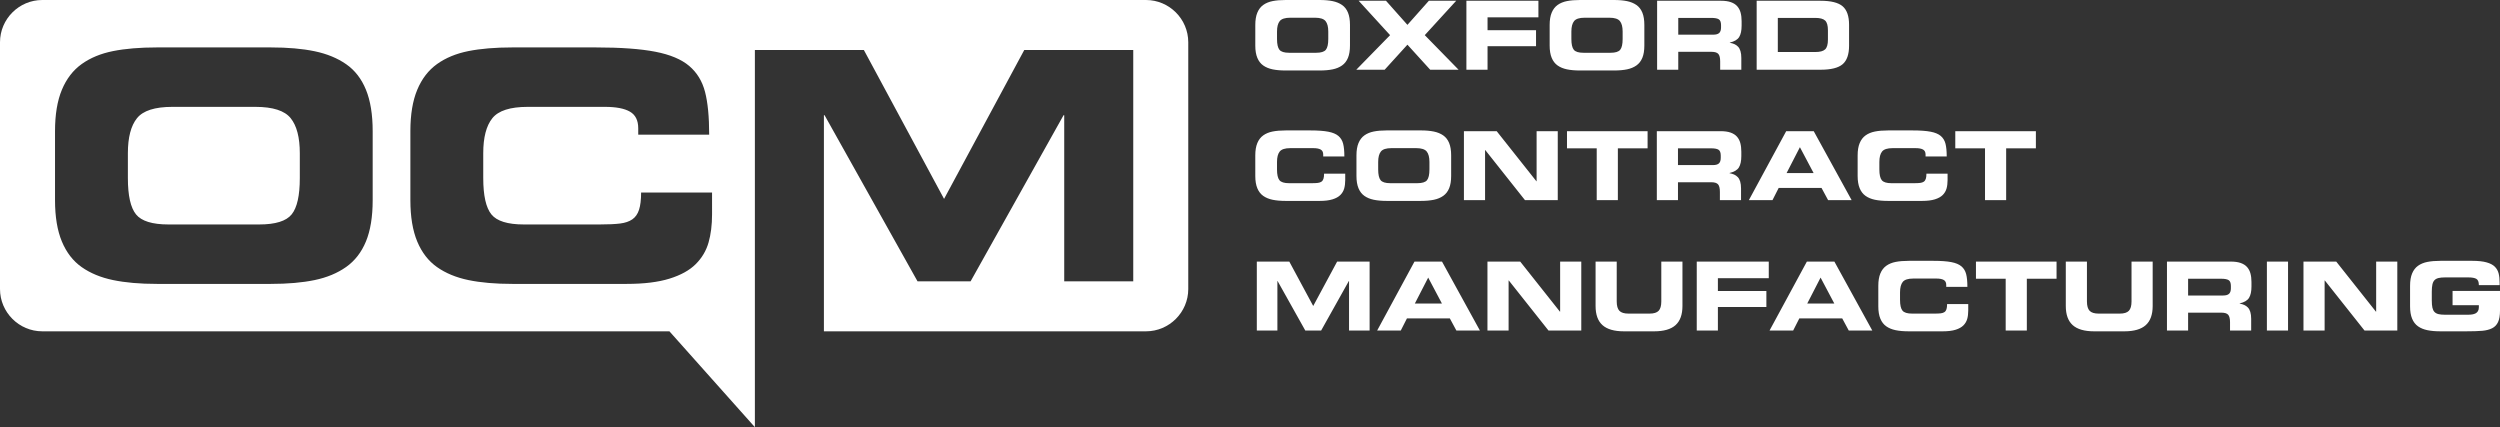
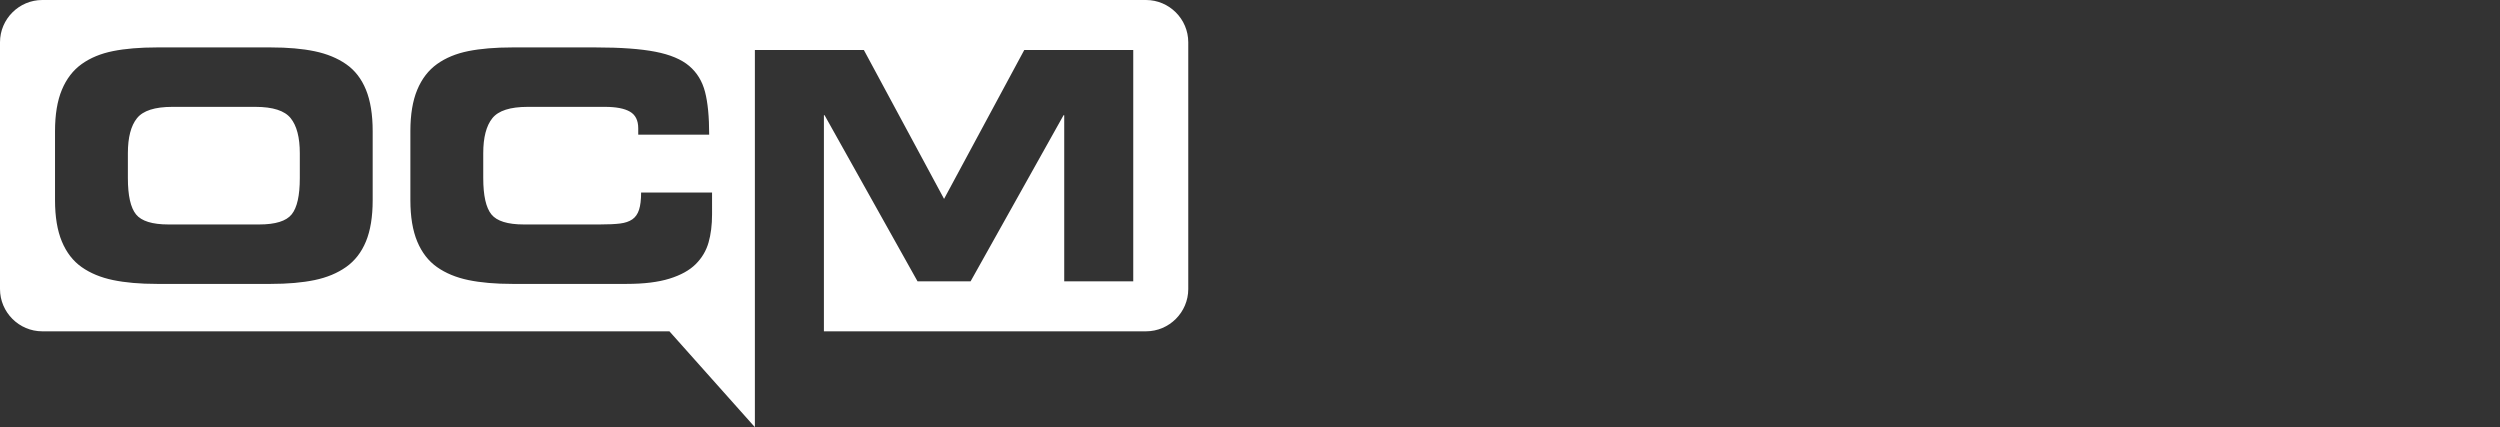
<svg xmlns="http://www.w3.org/2000/svg" version="1.1" id="Layer_1" x="0px" y="0px" width="7490.321px" height="1279.844px" viewBox="0 0 7490.321 1279.844" enable-background="new 0 0 7490.321 1279.844" xml:space="preserve">
  <rect x="0" y="0" width="7490.321" height="1279.844" fill="#333333" stroke="none" />
  <path fill-rule="evenodd" clip-rule="evenodd" fill="#FFFFFF" d="M1229.555,599.758c0,49.784,6.867,91.115,20.594,123.991  c13.719,32.866,33.508,58.406,59.359,76.587c25.855,18.202,57.133,31.123,93.828,38.784c36.707,7.661,80.602,11.491,131.66,11.491  h342.773c51.707,0,94.473-5.26,128.301-15.802c33.836-10.531,60-25.049,78.512-43.563c18.516-18.505,31.281-40.047,38.305-64.626  c7.023-24.569,10.523-52.822,10.523-84.738V576.78h-212.555c0,21.699-2.082,38.936-6.219,51.705  c-4.148,12.754-10.855,22.33-20.105,28.718c-9.266,6.377-21.383,10.531-36.391,12.44c-14.996,1.921-35.59,2.871-61.762,2.871  h-226.914c-48.512,0-80.902-10.052-97.191-30.158c-16.27-20.106-24.418-56.323-24.418-108.665V459.01  c0-47.233,9.109-82.187,27.293-104.855c18.199-22.648,53.465-33.978,105.805-33.978h231.715c33.188,0,58.082,4.78,74.68,14.361  c16.59,9.565,24.895,26.165,24.895,49.789v19.147h212.555c0-53.626-4.148-96.386-12.453-128.308  c-8.285-31.917-24.082-57.77-47.387-77.558c-23.301-19.778-57.129-33.982-101.484-42.599  c-44.371-8.616-103.898-12.926-178.578-12.926h-249.898c-51.059,0-94.953,3.663-131.66,11  c-36.695,7.353-67.973,20.279-93.828,38.779c-25.852,18.515-45.641,44.205-59.359,77.082  c-13.727,32.877-20.594,74.207-20.594,124.002V599.758z M383.145,459.01c0-47.233,9.109-82.187,27.289-104.855  c18.195-22.648,53.469-33.978,105.805-33.978h248.949c52.336,0,87.609,11.329,105.793,33.978  c18.199,22.669,27.289,57.622,27.289,104.855v74.682c0,52.342-8.129,88.559-24.418,108.665  c-16.27,20.106-48.668,30.158-97.172,30.158H504.746c-48.508,0-80.895-10.052-97.184-30.158  c-16.27-20.106-24.418-56.323-24.418-108.665V459.01z M164.844,599.758c0,49.784,6.871,91.115,20.594,123.991  c13.719,32.866,33.508,58.406,59.359,76.587c25.855,18.202,57.133,31.123,93.832,38.784c36.703,7.661,80.594,11.491,131.656,11.491  h340.863c51.055,0,94.945-3.83,131.641-11.491c36.711-7.661,68.148-20.738,94.32-39.254c26.164-18.515,45.953-44.044,59.355-76.597  c13.41-32.553,20.105-73.728,20.105-123.512v-206.81c0-49.795-6.695-91.125-20.105-124.002  c-13.402-32.877-33.191-58.411-59.355-76.592c-26.172-18.197-57.609-31.123-94.32-38.779c-36.695-7.671-80.586-11.49-131.641-11.49  H470.285c-51.062,0-94.953,3.663-131.656,11c-36.699,7.353-67.977,20.279-93.832,38.779c-25.852,18.515-45.641,44.205-59.359,77.082  c-13.723,32.877-20.594,74.207-20.594,124.002V599.758z M126.641,0h3306.91c69.668,0,126.648,56.986,126.648,126.648v739.378  c0,69.667-56.98,126.653-126.648,126.653h-965.027V842.95V514.806V345.063h1.914L2749.07,842.95h158.934l278.621-497.887h1.926  V842.95h206.816V149.74h-326.508l-240.32,446.188L2588.203,149.74h-326.488v365.065V842.95v74.865v74.864v287.164L2005.664,992.68  H126.641C56.984,992.68,0,935.693,0,866.026V126.648C0,56.986,56.984,0,126.641,0z" />
-   <path fill="#FFFFFF" d="M7220.88,917.909c0,14.842,2.047,27.157,6.137,36.957c4.094,9.801,9.988,17.42,17.703,22.837  c7.703,5.427,17.023,9.278,27.969,11.554c10.941,2.285,24.016,3.434,39.246,3.434h76.199c20.938,0,37.25-0.521,48.961-1.565  c11.699-1.055,21.543-3.58,29.535-7.567c7.984-3.997,13.934-10.187,17.836-18.557c3.906-8.37,5.855-19.883,5.855-34.536v-58.792  h-142.141v42.812h78.777v5.991c0,4.76-0.906,8.663-2.711,11.7c-1.805,3.048-4.238,5.322-7.277,6.847  c-3.047,1.523-6.469,2.578-10.277,3.142c-3.812,0.574-8.09,0.855-12.84,0.855H7326.2c-8.371,0-15.082-0.615-20.121-1.848  c-5.043-1.241-9.039-3.381-11.984-6.429c-2.953-3.037-5.039-7.327-6.281-12.838c-1.23-5.521-1.859-12.848-1.859-21.98v-25.685  c0-9.133,0.629-16.46,1.859-21.98c1.242-5.521,3.328-9.801,6.281-12.849c2.945-3.037,6.941-5.177,11.984-6.418  c5.039-1.232,11.75-1.858,20.121-1.858h68.789c11.422,0,19.602,1.472,24.551,4.426c4.945,2.953,7.418,9.185,7.418,18.692h62.215  v-6.564c0-11.221-0.988-20.739-2.992-28.535c-1.996-7.807-5.805-14.508-11.418-20.123c-5.605-5.614-13.895-9.936-24.832-12.994  c-10.938-3.037-25.164-4.561-42.664-4.561h-95.332c-15.23,0-28.305,1.096-39.246,3.277c-10.945,2.191-20.266,6.043-27.969,11.564  c-7.715,5.521-13.609,13.171-17.703,22.972c-4.09,9.811-6.137,22.126-6.137,36.968V917.909z M6901.497,990.404h63.363V840.278h0.574  l119.023,150.126h98.184V783.763h-63.363v150.126h-0.574l-119.023-150.126h-98.184V990.404z M6791.899,990.404h63.363V783.763  h-63.363V990.404z M6492.493,990.404h63.363v-53.656h99.609c9.895,0,16.699,2.087,20.406,6.272c3.715,4.186,5.57,11.71,5.57,22.555  v24.829h63.363v-35.1c0-8.192-0.863-15.081-2.578-20.696c-1.711-5.615-4.133-10.04-7.273-13.276  c-3.141-3.235-6.711-5.75-10.699-7.556c-3.996-1.816-8.66-3.194-13.984-4.144v-0.574c13.883-3.235,23.254-8.799,28.109-16.699  c4.852-7.891,7.281-19.267,7.281-34.108v-13.13c0-9.695-1-18.265-3.004-25.686c-1.992-7.42-5.324-13.797-9.988-19.12  c-4.664-5.333-10.98-9.414-18.973-12.274c-7.996-2.859-17.984-4.278-29.977-4.278h-191.227V990.404z M6555.856,835.133h99.035  c10.656,0,18.172,1.431,22.555,4.279c4.375,2.86,6.566,8.663,6.566,17.42v6.847c0,7.608-1.816,13.13-5.43,16.553  c-3.621,3.434-9.609,5.146-17.98,5.146h-104.746V835.133z M6189.38,916.771c0,25.873,6.891,44.994,20.688,57.362  c13.797,12.367,35.16,18.557,64.082,18.557h90.762c28.922,0,50.285-6.189,64.07-18.557c13.801-12.368,20.699-31.489,20.699-57.362  V783.763h-63.363v119.305c0,13.13-2.66,22.503-7.996,28.117c-5.32,5.615-14.453,8.413-27.395,8.413h-62.789  c-12.945,0-22.074-2.798-27.41-8.413c-5.32-5.614-7.984-14.987-7.984-28.117V783.763h-63.363V916.771z M5920.22,835.133h89.059  v155.271h63.363V835.133h89.051v-51.37H5920.22V835.133z M5627.673,917.909c0,14.842,2.043,27.157,6.137,36.957  c4.09,9.801,9.988,17.42,17.691,22.837c7.711,5.427,17.031,9.278,27.969,11.554c10.938,2.285,24.027,3.434,39.242,3.434h102.191  c15.414,0,28.156-1.565,38.238-4.707c10.094-3.142,17.891-7.473,23.41-12.994c5.512-5.511,9.32-11.94,11.422-19.267  c2.086-7.327,3.129-15.739,3.129-25.258v-19.402h-63.363c0,6.461-0.617,11.605-1.848,15.405c-1.242,3.81-3.234,6.658-6,8.568  c-2.754,1.899-6.379,3.142-10.844,3.705c-4.469,0.574-10.605,0.856-18.41,0.856h-67.645c-14.465,0-24.121-2.996-28.973-8.986  c-4.852-6.002-7.273-16.794-7.273-32.396v-22.263c0-14.079,2.711-24.506,8.129-31.259c5.43-6.753,15.938-10.124,31.543-10.124h69.07  c9.895,0,17.316,1.42,22.262,4.279c4.949,2.85,7.422,7.797,7.422,14.842v5.709h63.363c0-15.989-1.23-28.733-3.715-38.252  c-2.465-9.508-7.172-17.221-14.121-23.118c-6.953-5.896-17.035-10.134-30.258-12.701s-30.969-3.852-53.23-3.852h-74.5  c-15.215,0-28.305,1.096-39.242,3.277c-10.938,2.191-20.258,6.043-27.969,11.564c-7.703,5.521-13.602,13.171-17.691,22.972  c-4.094,9.811-6.137,22.126-6.137,36.968V917.909z M5454.7,831.71l41.109,77.641h-81.062L5454.7,831.71z M5301.724,990.404h70.785  l18.547-36.529h128.438l19.703,36.529h70.492l-113.598-206.642h-82.484L5301.724,990.404z M5083.665,990.404h63.359v-70.502h145.273  v-47.947h-145.273v-38.533h152.414v-49.659h-215.773V990.404z M4780.54,916.771c0,25.873,6.898,44.994,20.699,57.362  c13.797,12.367,35.148,18.557,64.07,18.557h90.773c28.918,0,50.273-6.189,64.07-18.557c13.797-12.368,20.695-31.489,20.695-57.362  V783.763h-63.359v119.305c0,13.13-2.672,22.503-7.996,28.117c-5.332,5.615-14.457,8.413-27.398,8.413h-62.797  c-12.934,0-22.074-2.798-27.398-8.413c-5.332-5.614-7.996-14.987-7.996-28.117V783.763h-63.363V916.771z M4456.599,990.404h63.352  V840.278h0.574l119.023,150.126h98.18V783.763h-63.363v150.126h-0.562l-119.023-150.126h-98.18V990.404z M4279.063,831.71  l41.102,77.641h-81.066L4279.063,831.71z M4126.079,990.404h70.781l18.547-36.529h128.449l19.695,36.529h70.492l-113.598-206.642  h-82.484L4126.079,990.404z M3765.583,990.404h61.652V841.99h0.574l83.059,148.414h47.383l83.047-148.414h0.586v148.414h61.641  V783.763H4006.2l-71.641,133.009l-71.641-133.009h-97.336V990.404z M5858.286,444.397h89.051v155.271h63.363V444.397h89.059v-51.376  h-241.473V444.397z M5565.728,527.168c0,14.842,2.055,27.163,6.148,36.963c4.09,9.801,9.988,17.409,17.691,22.831  c7.699,5.422,17.031,9.278,27.969,11.56c10.938,2.285,24.027,3.428,39.242,3.428h102.191c15.406,0,28.16-1.57,38.242-4.712  c10.082-3.137,17.887-7.468,23.41-12.983c5.508-5.521,9.32-11.94,11.418-19.267c2.086-7.327,3.129-15.745,3.129-25.258v-19.408  h-63.363c0,6.466-0.613,11.606-1.848,15.411c-1.242,3.804-3.246,6.658-6,8.563c-2.754,1.899-6.379,3.136-10.844,3.705  c-4.469,0.573-10.613,0.855-18.41,0.855h-67.645c-14.465,0-24.117-2.995-28.973-8.986c-4.852-5.996-7.273-16.793-7.273-32.396  v-22.262c0-14.08,2.715-24.501,8.129-31.254c5.43-6.753,15.938-10.129,31.543-10.129h69.07c9.895,0,17.316,1.425,22.262,4.279  c4.949,2.849,7.422,7.802,7.422,14.841v5.709h63.363c0-15.989-1.23-28.732-3.707-38.246c-2.473-9.514-7.18-17.221-14.129-23.118  c-6.941-5.902-17.023-10.134-30.258-12.702c-13.223-2.567-30.969-3.856-53.23-3.856h-74.5c-15.215,0-28.305,1.097-39.242,3.283  c-10.938,2.191-20.27,6.043-27.969,11.559c-7.703,5.521-13.602,13.177-17.691,22.978c-4.094,9.8-6.148,22.121-6.148,36.962V527.168z   M5392.767,440.969l41.102,77.642h-81.055L5392.767,440.969z M5239.79,599.669h70.785l18.547-36.534h128.438l19.695,36.534h70.5  l-113.598-206.647h-82.492L5239.79,599.669z M4964.067,599.669h63.359v-53.662h99.625c9.891,0,16.688,2.093,20.402,6.278  c3.707,4.186,5.562,11.705,5.562,22.549v24.835h63.363v-35.11c0-8.183-0.855-15.081-2.566-20.691  c-1.711-5.614-4.145-10.04-7.277-13.271c-3.141-3.24-6.711-5.761-10.707-7.566s-8.652-3.188-13.984-4.139v-0.568  c13.891-3.241,23.262-8.804,28.117-16.699c4.852-7.901,7.273-19.267,7.273-34.108v-13.13c0-9.701-1-18.265-2.996-25.69  c-1.992-7.421-5.332-13.793-9.988-19.121c-4.664-5.328-10.988-9.419-18.984-12.273c-7.984-2.854-17.98-4.279-29.965-4.279h-191.234  V599.669z M5027.427,444.397h99.051c10.656,0,18.168,1.425,22.543,4.279c4.371,2.854,6.562,8.657,6.562,17.409v6.852  c0,7.614-1.805,13.13-5.414,16.559c-3.621,3.423-9.613,5.135-17.984,5.135h-104.758V444.397z M4694.915,444.397h89.051v155.271  h63.363V444.397h89.059v-51.376h-241.473V444.397z M4386.095,599.669h63.363V449.532h0.562l119.023,150.137h98.184V393.021h-63.363  v150.126h-0.566l-119.023-150.126h-98.18V599.669z M4129.208,485.212c0-14.08,2.715-24.501,8.141-31.254  c5.418-6.753,15.938-10.129,31.531-10.129h74.219c15.602,0,26.113,3.376,31.527,10.129c5.43,6.753,8.145,17.174,8.145,31.254v22.262  c0,15.604-2.422,26.4-7.277,32.396c-4.852,5.991-14.516,8.986-28.973,8.986h-81.062c-14.457,0-24.109-2.995-28.965-8.986  c-4.852-5.996-7.285-16.793-7.285-32.396V485.212z M4064.134,527.168c0,14.842,2.047,27.163,6.137,36.963  c4.094,9.801,9.988,17.409,17.703,22.831c7.703,5.422,17.031,9.278,27.969,11.56c10.938,2.285,24.027,3.428,39.246,3.428h101.613  c15.219,0,28.293-1.143,39.242-3.428c10.938-2.281,20.312-6.179,28.109-11.7c7.805-5.521,13.703-13.13,17.699-22.831  c3.996-9.706,5.992-21.98,5.992-36.822v-61.651c0-14.841-1.996-27.162-5.992-36.962c-3.996-9.801-9.895-17.414-17.699-22.831  c-7.797-5.422-17.172-9.278-28.109-11.56c-10.949-2.285-24.023-3.429-39.242-3.429h-101.613c-15.219,0-28.309,1.097-39.246,3.283  c-10.938,2.191-20.266,6.043-27.969,11.559c-7.715,5.521-13.609,13.177-17.703,22.978c-4.09,9.8-6.137,22.121-6.137,36.962V527.168z   M3761.024,527.168c0,14.842,2.043,27.163,6.137,36.963c4.09,9.801,9.988,17.409,17.699,22.831  c7.703,5.422,17.023,9.278,27.961,11.56c10.949,2.285,24.027,3.428,39.254,3.428h102.18c15.402,0,28.156-1.57,38.238-4.712  c10.082-3.137,17.891-7.468,23.41-12.983c5.512-5.521,9.32-11.94,11.418-19.267c2.09-7.327,3.145-15.745,3.145-25.258v-19.408  h-63.363c0,6.466-0.629,11.606-1.859,15.411c-1.242,3.804-3.234,6.658-6,8.563c-2.758,1.899-6.367,3.136-10.844,3.705  c-4.469,0.573-10.605,0.855-18.41,0.855h-67.645c-14.453,0-24.109-2.995-28.973-8.986c-4.852-5.996-7.273-16.793-7.273-32.396  v-22.262c0-14.08,2.711-24.501,8.129-31.254c5.426-6.753,15.938-10.129,31.539-10.129h69.074c9.895,0,17.316,1.425,22.273,4.279  c4.938,2.849,7.41,7.802,7.41,14.841v5.709h63.363c0-15.989-1.234-28.732-3.707-38.246s-7.18-17.221-14.133-23.118  c-6.938-5.902-17.02-10.134-30.254-12.702c-13.227-2.567-30.969-3.856-53.23-3.856h-74.488c-15.227,0-28.305,1.097-39.254,3.283  c-10.938,2.191-20.258,6.043-27.961,11.559c-7.711,5.521-13.609,13.177-17.699,22.978c-4.094,9.8-6.137,22.121-6.137,36.962V527.168  z M5326.552,53.651h112.461c13.891,0,23.641,2.62,29.254,7.854c5.617,5.233,8.422,14.987,8.422,29.255v27.971  c0,14.272-2.805,24.021-8.422,29.255c-5.613,5.234-15.363,7.849-29.254,7.849h-112.461V53.651z M5263.188,208.923h191.238  c31.395,0,53.512-5.516,66.359-16.553c12.836-11.032,19.266-29.495,19.266-55.368V74.207c0-25.878-6.43-44.336-19.266-55.373  c-12.848-11.032-34.965-16.554-66.359-16.554h-191.238V208.923z M4964.931,208.923h63.363v-53.656h99.613  c9.895,0,16.699,2.093,20.402,6.277c3.715,4.186,5.562,11.705,5.562,22.55v24.829h63.363v-35.104c0-8.183-0.844-15.076-2.566-20.691  c-1.711-5.615-4.133-10.04-7.273-13.271c-3.145-3.241-6.711-5.756-10.699-7.567c-4.008-1.806-8.664-3.188-13.996-4.138v-0.569  c13.891-3.235,23.266-8.804,28.117-16.699c4.852-7.9,7.285-19.267,7.285-34.108V63.646c0-9.701-1.012-18.266-2.996-25.691  c-2.004-7.42-5.332-13.792-10-19.12c-4.652-5.328-10.988-9.414-18.973-12.274c-7.996-2.854-17.984-4.279-29.977-4.279h-191.227  V208.923z M5028.294,53.651h99.039c10.656,0,18.168,1.431,22.543,4.29c4.383,2.85,6.574,8.652,6.574,17.409v6.847  c0,7.613-1.816,13.13-5.426,16.558c-3.613,3.424-9.613,5.141-17.984,5.141h-104.746V53.651z M4708.044,94.476  c0-14.084,2.715-24.506,8.141-31.259c5.418-6.752,15.938-10.129,31.531-10.129h74.219c15.602,0,26.113,3.377,31.531,10.129  c5.426,6.753,8.141,17.175,8.141,31.259v22.258c0,15.603-2.422,26.4-7.277,32.396c-4.852,5.99-14.516,8.991-28.973,8.991h-81.062  c-14.457,0-24.109-3.001-28.965-8.991c-4.852-5.996-7.285-16.794-7.285-32.396V94.476z M4642.97,136.428  c0,14.842,2.047,27.162,6.137,36.963c4.094,9.8,9.988,17.408,17.703,22.836c7.703,5.422,17.031,9.273,27.969,11.554  c10.941,2.291,24.027,3.429,39.246,3.429h101.613c15.219,0,28.297-1.138,39.242-3.429c10.938-2.28,20.312-6.179,28.109-11.7  c7.805-5.516,13.703-13.13,17.699-22.831c4-9.706,5.992-21.979,5.992-36.821V74.781c0-14.847-1.992-27.167-5.992-36.963  c-3.996-9.8-9.895-17.414-17.699-22.836c-7.797-5.422-17.172-9.278-28.109-11.559C4863.935,1.138,4850.856,0,4835.638,0h-101.613  c-15.219,0-28.305,1.091-39.246,3.277c-10.938,2.192-20.266,6.049-27.969,11.56c-7.715,5.521-13.609,13.182-17.703,22.981  c-4.09,9.796-6.137,22.116-6.137,36.963V136.428z M4393.517,208.923h63.363v-70.496h145.281V90.474H4456.88V51.945h152.41V2.28  h-215.773V208.923z M4063.571,208.923h85.051l68.215-75.062l68.219,75.062h85.051l-101.324-103.608L4362.978,2.28h-81.922  l-64.219,72.214L4152.618,2.28H4070.7l94.191,103.034L4063.571,208.923z M3826.099,94.476c0-14.084,2.711-24.506,8.129-31.259  c5.426-6.752,15.938-10.129,31.539-10.129h74.219c15.605,0,26.113,3.377,31.531,10.129c5.426,6.753,8.141,17.175,8.141,31.259  v22.258c0,15.603-2.434,26.4-7.285,32.396c-4.844,5.99-14.508,8.991-28.961,8.991h-81.066c-14.453,0-24.109-3.001-28.973-8.991  c-4.852-5.996-7.273-16.794-7.273-32.396V94.476z M3761.024,136.428c0,14.842,2.043,27.162,6.137,36.963  c4.09,9.8,9.988,17.408,17.699,22.836c7.703,5.422,17.023,9.273,27.961,11.554c10.949,2.291,24.027,3.429,39.254,3.429h101.605  c15.227,0,28.305-1.138,39.242-3.429c10.949-2.28,20.32-6.179,28.117-11.7c7.809-5.516,13.703-13.13,17.699-22.831  c3.988-9.706,5.992-21.979,5.992-36.821V74.781c0-14.847-2.004-27.167-5.992-36.963c-3.996-9.8-9.891-17.414-17.699-22.836  c-7.797-5.422-17.168-9.278-28.117-11.559C3981.985,1.138,3968.907,0,3953.681,0h-101.605c-15.227,0-28.305,1.091-39.254,3.277  c-10.938,2.192-20.258,6.049-27.961,11.56c-7.711,5.521-13.609,13.182-17.699,22.981c-4.094,9.796-6.137,22.116-6.137,36.963  V136.428z" />
</svg>